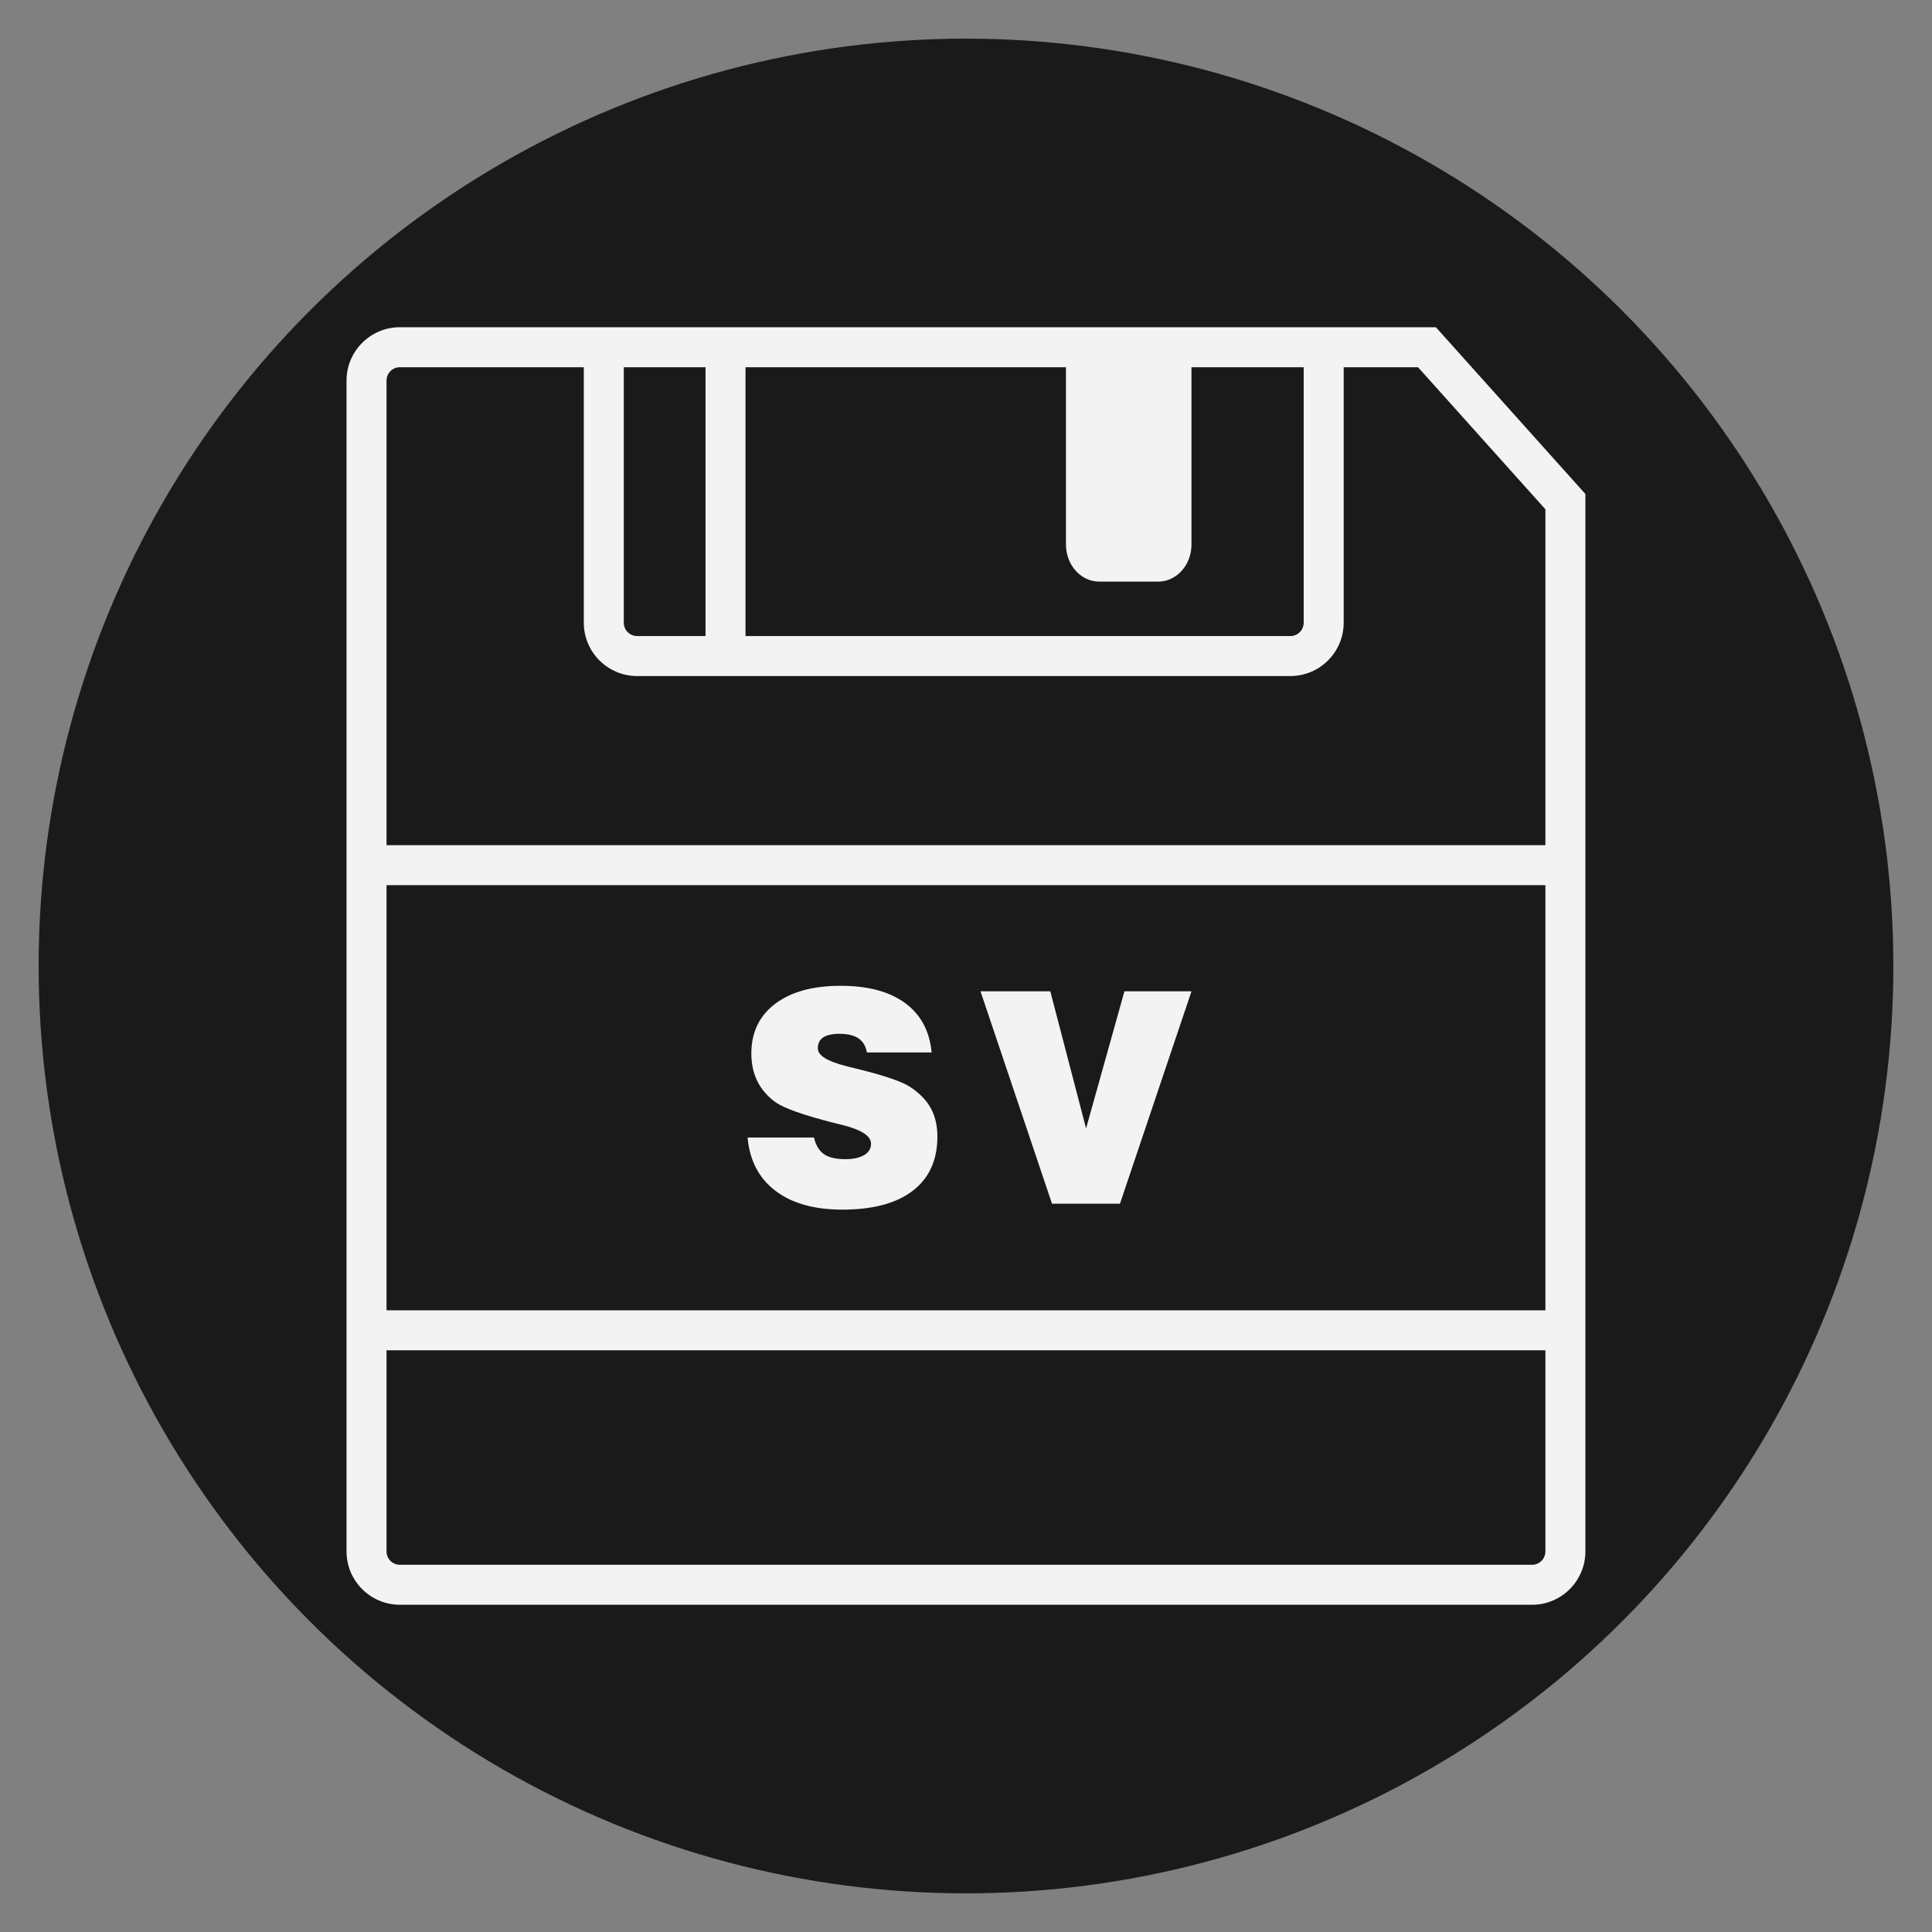
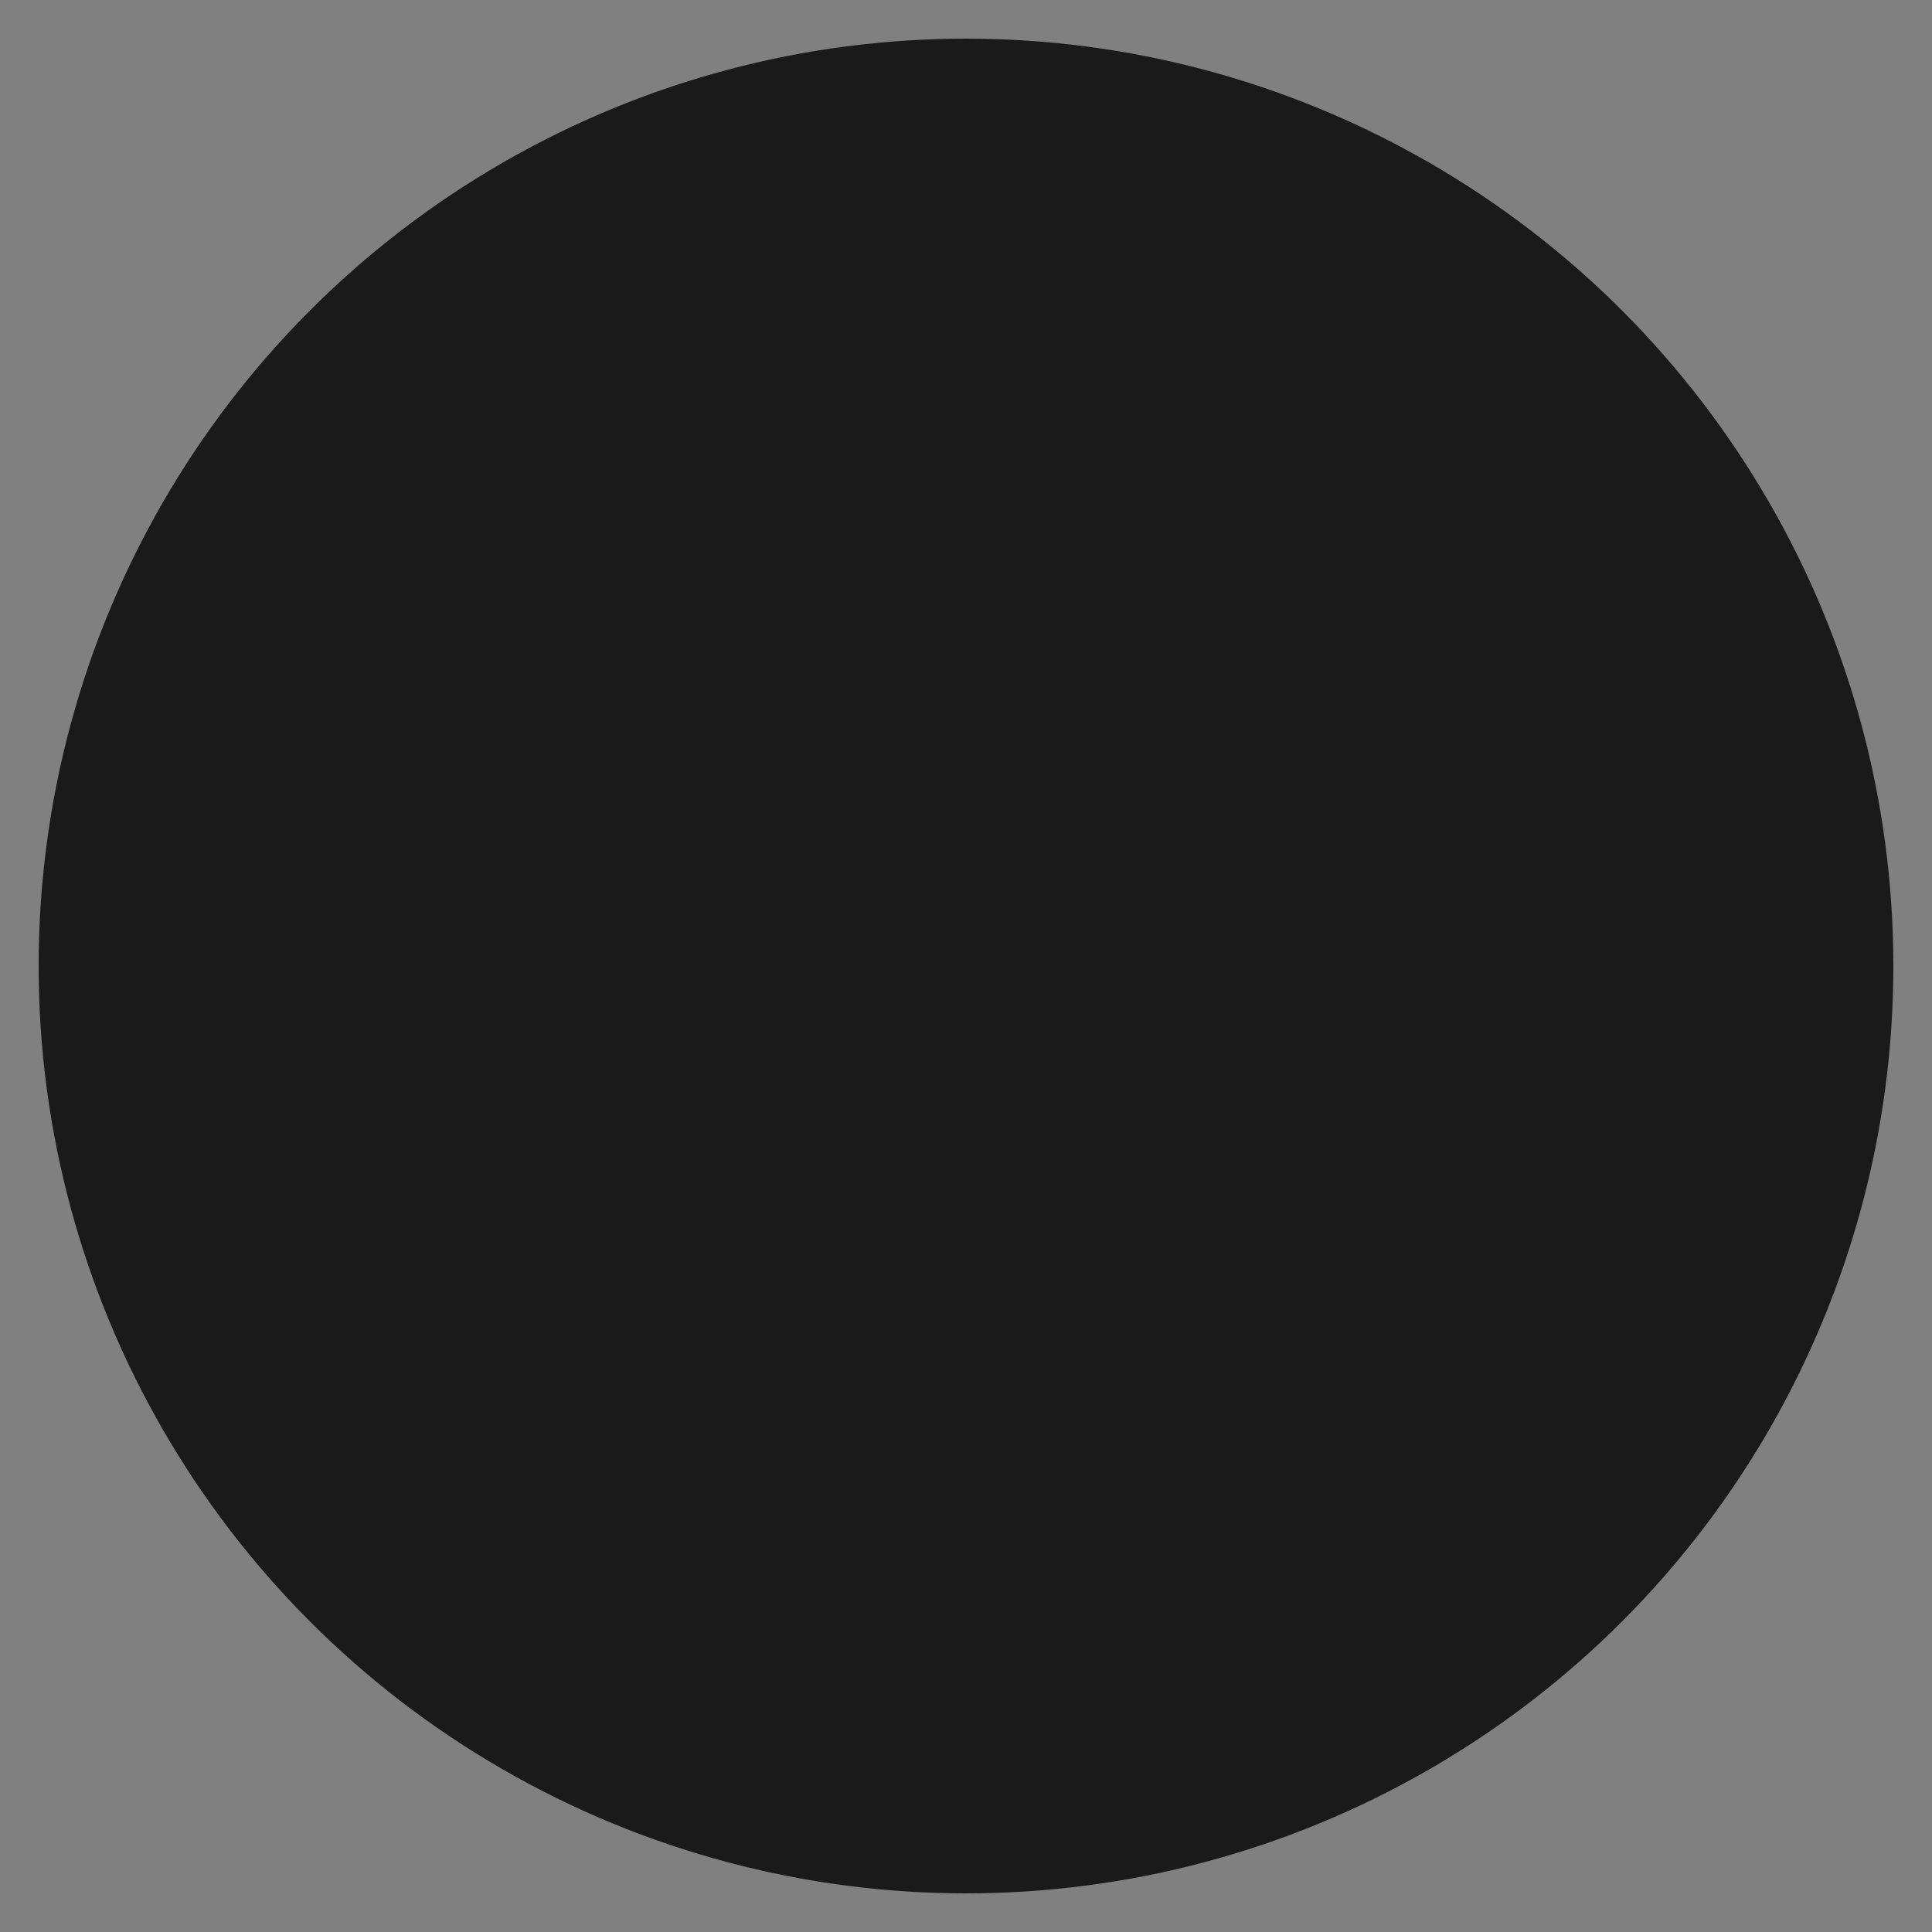
<svg xmlns="http://www.w3.org/2000/svg" width="100" height="100" viewBox="0 0 100 100">
  <rect x="0" y="0" width="100" height="100" fill="#808080" stroke="none" />
  <circle stroke="none" fill="#1A1A1A" r="48%" cx="50%" cy="50%" />
  <g transform="translate(50 50) scale(0.69 0.69) rotate(0) translate(-50 -50)" style="fill:#F3F3F3">
    <svg fill="#F3F3F3" version="1.1" x="0px" y="0px" viewBox="0 0 100 100" enable-background="new 0 0 100 100" xml:space="preserve">
-       <path d="M33.617,62.867h4.977c0.137,0.577,0.386,0.992,0.746,1.244c0.36,0.253,0.898,0.379,1.612,0.379  c0.599,0,1.069-0.104,1.412-0.309c0.342-0.206,0.514-0.488,0.514-0.85c0-0.576-0.718-1.046-2.153-1.406  c-0.288-0.072-0.509-0.126-0.66-0.162c-1.176-0.303-2.111-0.579-2.808-0.828c-0.695-0.248-1.202-0.481-1.52-0.697  c-0.613-0.44-1.073-0.967-1.38-1.58c-0.307-0.612-0.459-1.313-0.459-2.099c0-1.579,0.595-2.82,1.785-3.722  c1.189-0.901,2.827-1.352,4.911-1.352c2.049,0,3.66,0.431,4.836,1.292c1.176,0.862,1.84,2.098,1.991,3.706h-4.858  c-0.079-0.469-0.286-0.819-0.622-1.05c-0.335-0.23-0.813-0.347-1.433-0.347c-0.549,0-0.956,0.091-1.223,0.271  c-0.268,0.181-0.4,0.455-0.4,0.822c0,0.527,0.699,0.967,2.099,1.32c0.123,0.036,0.217,0.062,0.281,0.076  c0.202,0.05,0.509,0.126,0.92,0.227c1.854,0.469,3.065,0.895,3.635,1.276c0.707,0.47,1.223,1.003,1.547,1.602  c0.325,0.599,0.487,1.306,0.487,2.12c0,1.761-0.615,3.112-1.845,4.058s-2.991,1.417-5.285,1.417c-2.113,0-3.788-0.472-5.025-1.417  S33.769,64.584,33.617,62.867z M51.087,51.896h5.236l2.684,10.289l2.878-10.289h5.03l-5.366,15.937h-5.096L51.087,51.896z   M85.248,2.083h-6.916H21.33H7.531c-2.205,0-4,1.795-4,4v34.854v37.89v15.09c0,2.205,1.795,4,4,4h84.932c2.205,0,4-1.795,4-4v-15.09  v-37.89V14.593L85.248,2.083z M59.998,21.166h4.416c1.381,0,2.5-1.245,2.5-2.782V5.083h8.418v19.166c0,0.552-0.449,1-1,1H33.46  V5.083h24.038v13.301C57.498,19.921,58.617,21.166,59.998,21.166z M30.46,5.083v20.166h-5.13c-0.553,0-1-0.448-1-1V5.083H30.46z   M6.531,43.938h86.932v31.89H6.531V43.938z M93.463,93.917c0,0.551-0.449,1-1,1H7.531c-0.551,0-1-0.449-1-1v-15.09h86.932V93.917z   M6.531,40.938V6.083c0-0.551,0.449-1,1-1H21.33v19.166c0,2.206,1.793,4,4,4h49.002c2.205,0,4-1.794,4-4V5.083h5.576l9.555,10.657  v25.197H6.531z" />
-     </svg>
+       </svg>
  </g>
</svg>